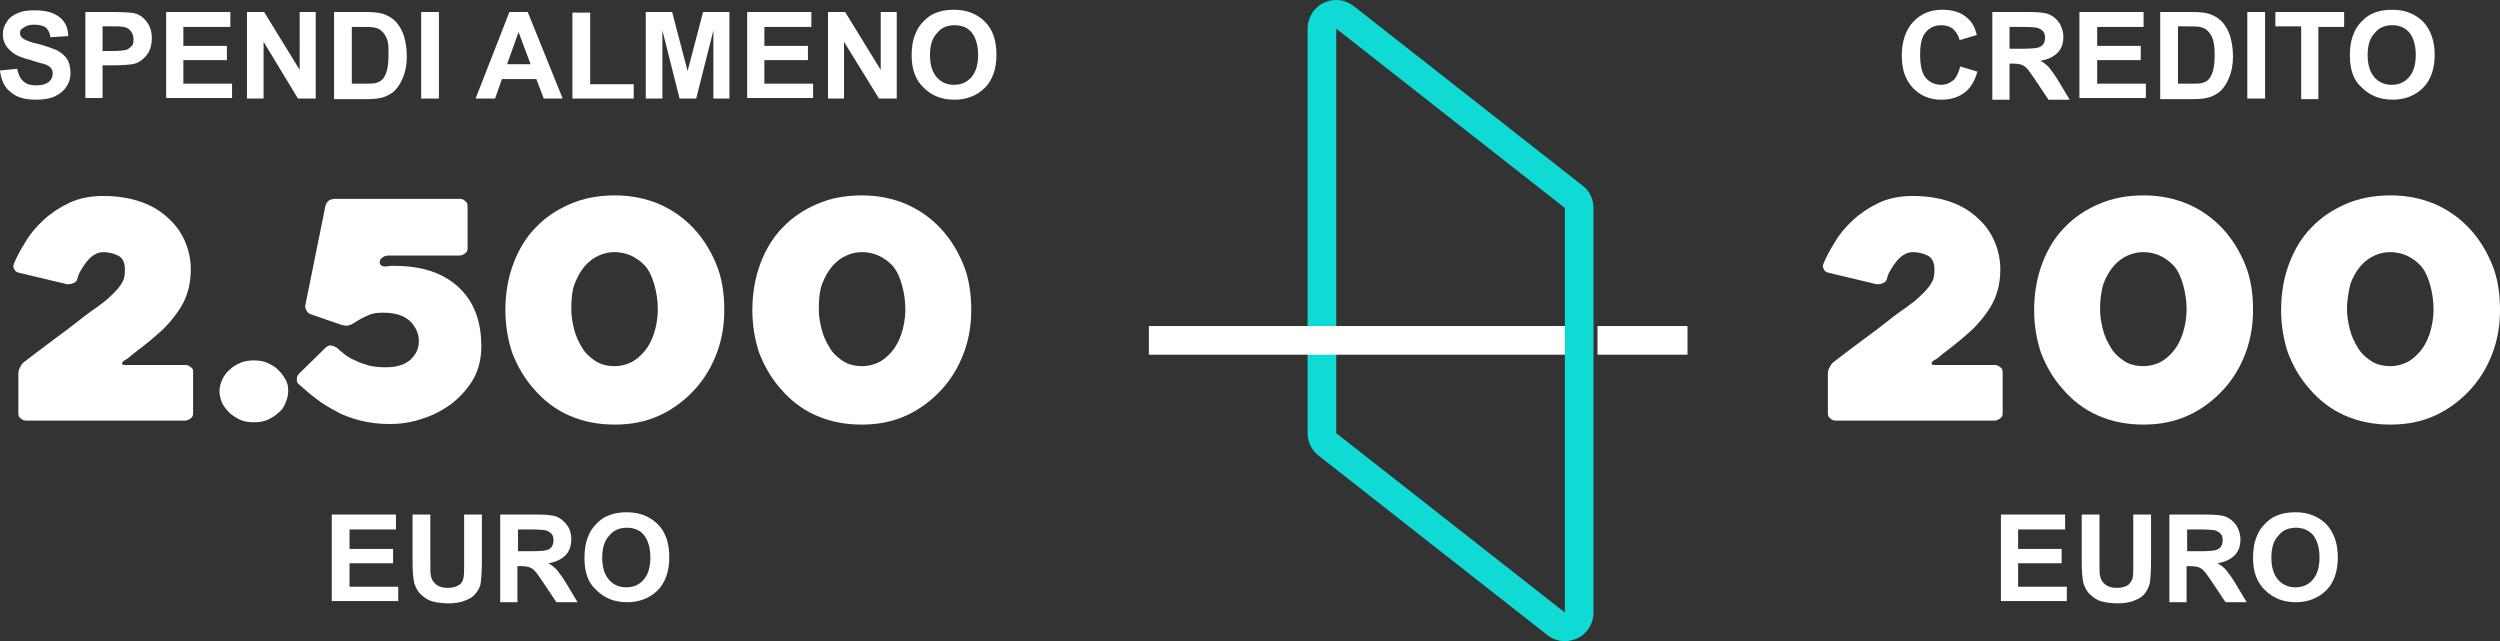
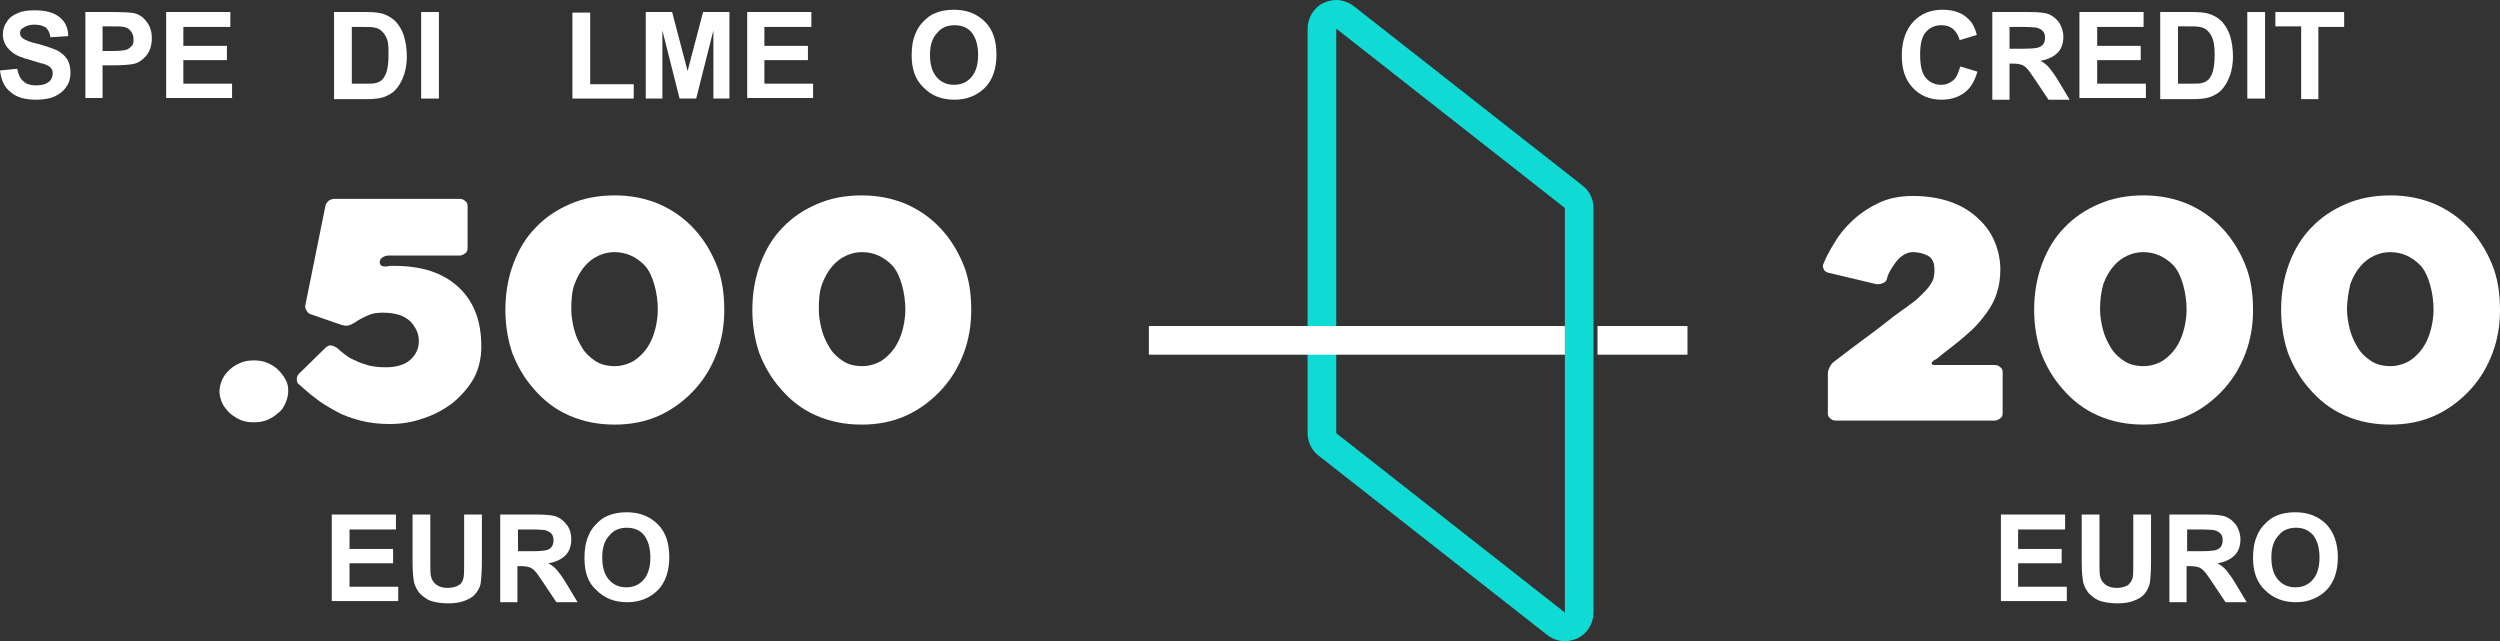
<svg xmlns="http://www.w3.org/2000/svg" version="1.1" id="Livello_1" x="0px" y="0px" viewBox="0 0 436.3 111.9" style="enable-background:new 0 0 436.3 111.9;" xml:space="preserve">
  <rect x="0" y="0" width="436.3" height="111.9" fill="#333333" stroke="none" />
  <style type="text/css">
	.st0{fill:#10DAD4;}
	.st1{fill:#FFFFFF;}
</style>
  <g id="XMLID_27_">
    <g id="XMLID_1316_">
      <g id="XMLID_1318_">
        <g id="XMLID_28_">
          <path class="st0" d="M233.2,5l39.9,31.3v70.6l-39.9-31.3V5 M233.2,0c-0.7,0-1.5,0.2-2.2,0.5c-1.7,0.8-2.8,2.6-2.8,4.5v70.6      c0,1.5,0.7,3,1.9,3.9l39.9,31.3c0.9,0.7,2,1.1,3.1,1.1c0.7,0,1.5-0.2,2.2-0.5c1.7-0.8,2.8-2.6,2.8-4.5V36.3c0-1.5-0.7-3-1.9-3.9      L236.3,1.1C235.4,0.4,234.3,0,233.2,0L233.2,0z" />
        </g>
      </g>
      <g id="XMLID_1317_">
        <rect id="XMLID_156_" x="200.5" y="56.9" class="st1" width="72.6" height="5" />
      </g>
    </g>
    <g id="XMLID_1315_">
      <rect id="XMLID_155_" x="278.8" y="56.9" class="st1" width="15.7" height="5" />
    </g>
    <g id="XMLID_1311_">
-       <path id="XMLID_130_" class="st1" d="M33.7,64.9v7.2c0,0.4-0.1,0.7-0.4,0.9c-0.3,0.2-0.6,0.4-1,0.4H4.6c-0.4,0-0.7-0.1-1-0.4    c-0.3-0.2-0.4-0.5-0.4-0.9v-6.9c0-0.4,0.1-0.7,0.3-1.1c0.2-0.4,0.4-0.7,0.8-1c2.1-1.6,3.8-2.9,5.3-4c1.5-1.1,2.7-2,3.7-2.8    c1-0.8,1.8-1.4,2.5-1.9c0.7-0.5,1.3-0.9,1.8-1.3c1-0.7,1.7-1.4,2.3-2c0.6-0.6,1-1.1,1.3-1.6c0.3-0.5,0.5-0.9,0.5-1.3    c0.1-0.4,0.1-0.8,0.1-1.2c0-1.2-0.4-2-1.2-2.4c-0.8-0.4-1.7-0.6-2.6-0.6c-0.6,0-1.1,0.2-1.6,0.5c-0.5,0.3-0.9,0.7-1.3,1.2    c-0.4,0.5-0.7,1-1,1.5c-0.3,0.5-0.5,1-0.6,1.5c-0.1,0.3-0.3,0.6-0.7,0.7c-0.3,0.2-0.7,0.2-1.1,0.2l-8.4-2    c-0.4-0.1-0.7-0.3-0.8-0.6c-0.2-0.3-0.2-0.6-0.1-0.9c0.5-1.2,1.1-2.4,2-3.8c0.8-1.4,1.9-2.7,3.2-3.9c1.3-1.2,2.8-2.2,4.5-3    c1.7-0.8,3.7-1.2,5.9-1.2c2.6,0,4.9,0.4,6.8,1.1s3.5,1.7,4.8,3c1.3,1.2,2.2,2.6,2.8,4.1s0.9,3.1,0.9,4.6c0,1.5-0.2,2.9-0.6,4.1    c-0.4,1.3-1,2.4-1.8,3.5c-0.8,1.1-1.7,2.2-2.8,3.2c-1.1,1-2.3,2-3.6,3c-0.4,0.3-0.7,0.5-0.9,0.7c-0.2,0.1-0.4,0.3-0.5,0.4    s-0.3,0.2-0.5,0.4s-0.5,0.4-0.9,0.6c-0.3,0.2-0.4,0.4-0.4,0.6c0.1,0.2,0.3,0.2,0.7,0.2h10.3c0.4,0,0.7,0.1,1,0.4    C33.6,64.2,33.7,64.5,33.7,64.9z" />
      <path id="XMLID_132_" class="st1" d="M50.3,68.3c0,0.7-0.2,1.4-0.5,2.1c-0.3,0.7-0.7,1.3-1.3,1.7c-0.5,0.5-1.2,0.9-1.9,1.2    c-0.7,0.3-1.5,0.4-2.3,0.4s-1.6-0.1-2.3-0.4c-0.7-0.3-1.3-0.7-1.9-1.2c-0.5-0.5-1-1.1-1.3-1.7c-0.3-0.7-0.5-1.4-0.5-2.1    c0-0.7,0.2-1.4,0.5-2.1c0.3-0.6,0.7-1.2,1.3-1.7c0.5-0.5,1.2-0.9,1.9-1.2c0.7-0.3,1.5-0.4,2.3-0.4s1.6,0.1,2.3,0.4    s1.4,0.7,1.9,1.2c0.5,0.5,1,1.1,1.3,1.7C50.2,66.8,50.3,67.5,50.3,68.3z" />
      <path id="XMLID_134_" class="st1" d="M78.9,70.4c-1.5,1.1-3.1,2-5,2.6C72,73.7,70,74,68,74c-1.8,0-3.5-0.2-5.1-0.6    c-1.5-0.4-3-0.9-4.2-1.6c-1.3-0.7-2.5-1.4-3.5-2.2c-1.1-0.8-2.1-1.7-3-2.5c-0.3-0.2-0.4-0.5-0.4-0.9c0-0.4,0.1-0.7,0.4-1l4.7-4.6    c0.3-0.2,0.6-0.4,0.9-0.3c0.3,0,0.6,0.2,1,0.4c0.3,0.3,0.8,0.7,1.3,1.1c0.5,0.4,1.1,0.8,1.9,1.1c0.7,0.4,1.5,0.6,2.4,0.9    c0.9,0.2,1.9,0.3,2.9,0.3c1.8,0,3.3-0.4,4.3-1.3c1-0.9,1.5-2,1.5-3.3c0-0.5-0.1-1.1-0.3-1.6c-0.2-0.5-0.5-1-0.9-1.5    c-0.4-0.5-1-0.9-1.6-1.2s-1.5-0.5-2.5-0.6c-1.5-0.1-2.6,0-3.5,0.4s-1.7,0.8-2.4,1.3c-0.3,0.2-0.7,0.4-1.1,0.5    c-0.4,0.1-0.8,0-1.2-0.1l-5.2-1.8c-0.4-0.1-0.7-0.3-0.9-0.7c-0.2-0.3-0.3-0.7-0.2-1l3.5-17.3c0.1-0.4,0.3-0.6,0.6-0.9    c0.3-0.2,0.7-0.3,1-0.3h21.8c0.4,0,0.7,0.1,1,0.4c0.3,0.2,0.4,0.5,0.4,0.9v7.3c0,0.4-0.1,0.7-0.4,0.9c-0.3,0.2-0.6,0.4-1,0.4H67.8    c-0.4,0-0.7,0.1-1,0.3s-0.5,0.4-0.5,0.7c-0.1,0.3,0,0.5,0.2,0.7s0.5,0.2,0.9,0.2c0.3,0,0.5-0.1,0.8-0.1c0.2,0,0.4,0,0.6,0    c4.8,0,8.5,1.2,11.2,3.7c2.7,2.5,4,5.9,4,10.4c0,1.9-0.4,3.8-1.3,5.5C81.8,67.6,80.5,69.1,78.9,70.4z" />
      <path id="XMLID_136_" class="st1" d="M93.1,67.8c-1.6-1.8-2.8-3.9-3.7-6.2c-0.8-2.4-1.2-4.9-1.2-7.5c0-3,0.5-5.7,1.4-8.1    c0.9-2.4,2.2-4.6,3.9-6.3c1.7-1.8,3.7-3.1,6-4.1c2.3-1,4.9-1.5,7.8-1.5c2.8,0,5.3,0.5,7.7,1.5c2.3,1,4.3,2.4,6,4.2    c1.7,1.8,3,3.9,4,6.3c1,2.4,1.4,5.1,1.4,8c0,2.6-0.4,5.1-1.3,7.5c-0.9,2.4-2.1,4.4-3.7,6.2c-1.8,2-3.9,3.6-6.3,4.7    c-2.4,1.1-5,1.6-7.8,1.6c-2.9,0-5.5-0.5-8-1.6S94.8,69.8,93.1,67.8z M99.7,54c0,1.2,0.2,2.3,0.5,3.5c0.3,1.2,0.8,2.2,1.4,3.2    c0.6,1,1.4,1.7,2.3,2.3c0.9,0.6,2.1,0.9,3.4,0.9c0.9,0,1.8-0.2,2.7-0.6c0.9-0.4,1.7-1.1,2.4-1.9c0.7-0.8,1.3-1.9,1.7-3.1    c0.4-1.2,0.7-2.7,0.7-4.3c0-1.4-0.2-2.9-0.6-4.3c-0.4-1.4-0.9-2.5-1.7-3.4c-1.5-1.5-3.2-2.3-5.3-2.3c-0.9,0-1.8,0.2-2.7,0.6    c-0.9,0.4-1.7,1-2.4,1.8c-0.7,0.8-1.3,1.8-1.8,3.1S99.7,52.3,99.7,54z" />
      <path id="XMLID_139_" class="st1" d="M136.2,67.8c-1.6-1.8-2.8-3.9-3.7-6.2c-0.8-2.4-1.2-4.9-1.2-7.5c0-3,0.5-5.7,1.4-8.1    c0.9-2.4,2.2-4.6,3.9-6.3c1.7-1.8,3.7-3.1,6-4.1c2.3-1,4.9-1.5,7.8-1.5c2.8,0,5.3,0.5,7.7,1.5c2.3,1,4.3,2.4,6,4.2    c1.7,1.8,3,3.9,4,6.3c1,2.4,1.4,5.1,1.4,8c0,2.6-0.4,5.1-1.3,7.5c-0.9,2.4-2.1,4.4-3.7,6.2c-1.8,2-3.9,3.6-6.3,4.7    c-2.4,1.1-5,1.6-7.8,1.6c-2.9,0-5.5-0.5-8-1.6S137.9,69.8,136.2,67.8z M142.9,54c0,1.2,0.2,2.3,0.5,3.5c0.3,1.2,0.8,2.2,1.4,3.2    c0.6,1,1.4,1.7,2.3,2.3c0.9,0.6,2.1,0.9,3.4,0.9c0.9,0,1.8-0.2,2.7-0.6c0.9-0.4,1.7-1.1,2.4-1.9c0.7-0.8,1.3-1.9,1.7-3.1    c0.4-1.2,0.7-2.7,0.7-4.3c0-1.4-0.2-2.9-0.6-4.3c-0.4-1.4-0.9-2.5-1.7-3.4c-1.5-1.5-3.2-2.3-5.3-2.3c-0.9,0-1.8,0.2-2.7,0.6    c-0.9,0.4-1.7,1-2.4,1.8c-0.7,0.8-1.3,1.8-1.8,3.1S142.9,52.3,142.9,54z" />
    </g>
    <g id="XMLID_1308_">
      <path id="XMLID_80_" class="st1" d="M0,12.3L3,12c0.2,1,0.5,1.7,1.1,2.2c0.5,0.5,1.3,0.7,2.2,0.7c1,0,1.7-0.2,2.2-0.6    c0.5-0.4,0.7-0.9,0.7-1.5c0-0.4-0.1-0.7-0.3-0.9c-0.2-0.3-0.6-0.5-1.1-0.7c-0.4-0.1-1.2-0.3-2.4-0.7c-1.6-0.4-2.8-0.9-3.4-1.5    C1,8.2,0.5,7.2,0.5,6c0-0.8,0.2-1.5,0.7-2.2c0.4-0.7,1.1-1.2,1.9-1.5c0.8-0.4,1.8-0.5,3-0.5c1.9,0,3.3,0.4,4.3,1.2    c1,0.8,1.5,1.9,1.5,3.3L8.8,6.5C8.7,5.7,8.4,5.2,8,4.8C7.5,4.5,6.9,4.3,6,4.3C5.2,4.3,4.5,4.5,4,4.9C3.6,5.1,3.5,5.4,3.5,5.8    c0,0.4,0.2,0.7,0.5,0.9c0.4,0.3,1.3,0.7,2.8,1C8.2,8.1,9.3,8.5,10,8.8c0.7,0.4,1.3,0.9,1.7,1.5s0.6,1.5,0.6,2.4    c0,0.9-0.2,1.7-0.7,2.4c-0.5,0.8-1.2,1.3-2,1.7s-2,0.6-3.3,0.6c-1.9,0-3.4-0.4-4.4-1.3C0.8,15.3,0.2,14,0,12.3z" />
      <path id="XMLID_82_" class="st1" d="M14.9,17.2V2.1h4.9c1.9,0,3.1,0.1,3.6,0.2C24.3,2.5,25,3,25.6,3.8s0.9,1.7,0.9,2.9    c0,0.9-0.2,1.7-0.5,2.3c-0.3,0.6-0.8,1.1-1.3,1.5c-0.5,0.4-1,0.6-1.6,0.7c-0.7,0.1-1.8,0.2-3.2,0.2h-2v5.7H14.9z M17.9,4.6v4.3    h1.7c1.2,0,2-0.1,2.4-0.2s0.7-0.4,1-0.7s0.3-0.7,0.3-1.2c0-0.6-0.2-1-0.5-1.4c-0.3-0.4-0.7-0.6-1.2-0.7c-0.4-0.1-1.1-0.1-2.2-0.1    H17.9z" />
      <path id="XMLID_86_" class="st1" d="M29,17.2V2.1h11.2v2.6H32V8h7.6v2.5H32v4.1h8.5v2.5H29z" />
-       <path id="XMLID_100_" class="st1" d="M43.1,17.2V2.1h3l6.2,10.1V2.1h2.8v15.1h-3.1L46,7.3v9.9H43.1z" />
      <path id="XMLID_102_" class="st1" d="M58.3,2.1h5.6c1.3,0,2.2,0.1,2.9,0.3c0.9,0.3,1.6,0.7,2.3,1.4c0.6,0.7,1.1,1.5,1.4,2.5    c0.3,1,0.5,2.2,0.5,3.6c0,1.2-0.2,2.3-0.5,3.2c-0.4,1.1-0.9,2-1.6,2.7c-0.5,0.5-1.2,0.9-2.1,1.2c-0.7,0.2-1.6,0.3-2.7,0.3h-5.8    V2.1z M61.4,4.6v10h2.3c0.9,0,1.5,0,1.8-0.1c0.5-0.1,0.9-0.3,1.2-0.6s0.6-0.8,0.8-1.5c0.2-0.7,0.3-1.6,0.3-2.8S67.8,7.6,67.6,7    c-0.2-0.6-0.5-1.1-0.9-1.5c-0.4-0.4-0.8-0.6-1.4-0.7c-0.4-0.1-1.3-0.1-2.5-0.1H61.4z" />
      <path id="XMLID_105_" class="st1" d="M73.5,17.2V2.1h3.1v15.1H73.5z" />
-       <path id="XMLID_107_" class="st1" d="M98.2,17.2h-3.3l-1.3-3.4h-6l-1.2,3.4H83l5.9-15.1h3.2L98.2,17.2z M92.6,11.2l-2.1-5.6    l-2,5.6H92.6z" />
      <path id="XMLID_110_" class="st1" d="M99.9,17.2v-15h3.1v12.5h7.6v2.5H99.9z" />
      <path id="XMLID_112_" class="st1" d="M112.7,17.2V2.1h4.6l2.7,10.3l2.7-10.3h4.6v15.1h-2.8V5.3l-3,11.9h-2.9l-3-11.9v11.9H112.7z" />
      <path id="XMLID_114_" class="st1" d="M130.4,17.2V2.1h11.2v2.6h-8.2V8h7.6v2.5h-7.6v4.1h8.5v2.5H130.4z" />
-       <path id="XMLID_116_" class="st1" d="M144.5,17.2V2.1h3l6.2,10.1V2.1h2.8v15.1h-3.1l-6.1-9.9v9.9H144.5z" />
      <path id="XMLID_118_" class="st1" d="M159.1,9.7c0-1.5,0.2-2.8,0.7-3.9c0.3-0.8,0.8-1.5,1.4-2.1c0.6-0.6,1.2-1.1,2-1.4    c0.9-0.4,2-0.6,3.3-0.6c2.2,0,4,0.7,5.4,2.1s2,3.3,2,5.8c0,2.4-0.7,4.4-2,5.7s-3.1,2.1-5.3,2.1c-2.3,0-4-0.7-5.4-2.1    C159.8,14,159.1,12.1,159.1,9.7z M162.3,9.6c0,1.7,0.4,3,1.2,3.9c0.8,0.9,1.8,1.3,3,1.3c1.2,0,2.2-0.4,3-1.3    c0.8-0.9,1.2-2.2,1.2-3.9c0-1.7-0.4-3-1.1-3.9s-1.8-1.3-3-1.3s-2.3,0.4-3,1.3C162.7,6.6,162.3,7.9,162.3,9.6z" />
    </g>
    <g id="XMLID_1305_">
      <path id="XMLID_70_" class="st1" d="M57.9,104.9V89.8h11.2v2.6H61v3.4h7.6v2.5H61v4.1h8.5v2.5H57.9z" />
      <path id="XMLID_72_" class="st1" d="M72,89.8h3.1V98c0,1.3,0,2.1,0.1,2.5c0.1,0.6,0.4,1.1,0.9,1.5c0.5,0.4,1.2,0.6,2,0.6    c0.9,0,1.5-0.2,2-0.5s0.7-0.8,0.8-1.3c0.1-0.5,0.1-1.4,0.1-2.6v-8.4h3.1v8c0,1.8-0.1,3.1-0.2,3.9s-0.5,1.4-0.9,1.9    c-0.4,0.5-1,0.9-1.8,1.2c-0.7,0.3-1.7,0.5-2.9,0.5c-1.4,0-2.5-0.2-3.3-0.5c-0.7-0.3-1.3-0.8-1.8-1.3c-0.4-0.5-0.7-1.1-0.9-1.7    c-0.2-0.9-0.3-2.1-0.3-3.8V89.8z" />
      <path id="XMLID_74_" class="st1" d="M87.3,104.9V89.8h6.4c1.6,0,2.8,0.1,3.5,0.4c0.7,0.3,1.3,0.8,1.8,1.5s0.7,1.5,0.7,2.4    c0,1.1-0.3,2.1-1,2.8c-0.7,0.7-1.7,1.2-3,1.4c0.7,0.4,1.2,0.8,1.6,1.3s1,1.3,1.7,2.5l1.8,3h-3.7l-2.2-3.3    c-0.8-1.2-1.3-1.9-1.6-2.2c-0.3-0.3-0.6-0.5-0.9-0.6c-0.3-0.1-0.8-0.2-1.5-0.2h-0.6v6.3H87.3z M90.4,96.2h2.3    c1.5,0,2.4-0.1,2.7-0.2c0.4-0.1,0.7-0.3,0.9-0.6c0.2-0.3,0.3-0.7,0.3-1.1c0-0.5-0.1-0.9-0.4-1.2c-0.3-0.3-0.7-0.5-1.2-0.6    c-0.2,0-1-0.1-2.2-0.1h-2.4V96.2z" />
      <path id="XMLID_77_" class="st1" d="M102,97.4c0-1.5,0.2-2.8,0.7-3.9c0.3-0.8,0.8-1.5,1.4-2.1c0.6-0.6,1.2-1.1,2-1.4    c0.9-0.4,2-0.6,3.3-0.6c2.2,0,4,0.7,5.4,2.1s2,3.3,2,5.8c0,2.4-0.7,4.4-2,5.7s-3.1,2.1-5.3,2.1c-2.3,0-4-0.7-5.4-2.1    C102.6,101.7,102,99.8,102,97.4z M105.1,97.3c0,1.7,0.4,3,1.2,3.9c0.8,0.9,1.8,1.3,3,1.3c1.2,0,2.2-0.4,3-1.3    c0.8-0.9,1.2-2.2,1.2-3.9c0-1.7-0.4-3-1.1-3.9s-1.8-1.3-3-1.3s-2.3,0.4-3,1.3C105.5,94.3,105.1,95.6,105.1,97.3z" />
    </g>
    <g id="XMLID_1301_">
      <path id="XMLID_62_" class="st1" d="M349.5,64.9v7.2c0,0.4-0.1,0.7-0.4,0.9c-0.3,0.2-0.6,0.4-1,0.4h-27.7c-0.4,0-0.7-0.1-1-0.4    c-0.3-0.2-0.4-0.5-0.4-0.9v-6.9c0-0.4,0.1-0.7,0.3-1.1c0.2-0.4,0.4-0.7,0.8-1c2.1-1.6,3.8-2.9,5.3-4c1.5-1.1,2.7-2,3.7-2.8    c1-0.8,1.8-1.4,2.5-1.9c0.7-0.5,1.3-0.9,1.8-1.3c1-0.7,1.7-1.4,2.3-2c0.6-0.6,1-1.1,1.3-1.6c0.3-0.5,0.5-0.9,0.5-1.3    c0.1-0.4,0.1-0.8,0.1-1.2c0-1.2-0.4-2-1.2-2.4c-0.8-0.4-1.7-0.6-2.6-0.6c-0.6,0-1.1,0.2-1.6,0.5c-0.5,0.3-0.9,0.7-1.3,1.2    c-0.4,0.5-0.7,1-1,1.5c-0.3,0.5-0.5,1-0.6,1.5c-0.1,0.3-0.3,0.6-0.7,0.7c-0.3,0.2-0.7,0.2-1.1,0.2l-8.4-2    c-0.4-0.1-0.7-0.3-0.8-0.6c-0.2-0.3-0.2-0.6-0.1-0.9c0.5-1.2,1.1-2.4,2-3.8c0.8-1.4,1.9-2.7,3.2-3.9c1.3-1.2,2.8-2.2,4.5-3    c1.7-0.8,3.7-1.2,5.9-1.2c2.6,0,4.9,0.4,6.8,1.1s3.5,1.7,4.8,3c1.3,1.2,2.2,2.6,2.8,4.1c0.6,1.5,0.9,3.1,0.9,4.6    c0,1.5-0.2,2.9-0.6,4.1c-0.4,1.3-1,2.4-1.8,3.5c-0.8,1.1-1.7,2.2-2.8,3.2c-1.1,1-2.3,2-3.6,3c-0.4,0.3-0.7,0.5-0.9,0.7    c-0.2,0.1-0.4,0.3-0.5,0.4s-0.3,0.2-0.5,0.4s-0.5,0.4-0.9,0.6c-0.3,0.2-0.4,0.4-0.4,0.6c0.1,0.2,0.3,0.2,0.7,0.2h10.3    c0.4,0,0.7,0.1,1,0.4C349.3,64.2,349.5,64.5,349.5,64.9z" />
      <path id="XMLID_64_" class="st1" d="M359.9,67.8c-1.6-1.8-2.8-3.9-3.7-6.2c-0.8-2.4-1.2-4.9-1.2-7.5c0-3,0.5-5.7,1.4-8.1    s2.2-4.6,3.9-6.3c1.7-1.8,3.7-3.1,6-4.1c2.3-1,4.9-1.5,7.8-1.5c2.8,0,5.3,0.5,7.7,1.5c2.3,1,4.3,2.4,6,4.2c1.7,1.8,3,3.9,4,6.3    c1,2.4,1.4,5.1,1.4,8c0,2.6-0.4,5.1-1.3,7.5c-0.9,2.4-2.1,4.4-3.7,6.2c-1.8,2-3.9,3.6-6.3,4.7s-5,1.6-7.8,1.6    c-2.9,0-5.5-0.5-8-1.6S361.6,69.8,359.9,67.8z M366.5,54c0,1.2,0.2,2.3,0.5,3.5c0.3,1.2,0.8,2.2,1.4,3.2c0.6,1,1.4,1.7,2.3,2.3    c0.9,0.6,2.1,0.9,3.4,0.9c0.9,0,1.8-0.2,2.7-0.6c0.9-0.4,1.7-1.1,2.4-1.9s1.3-1.9,1.7-3.1c0.4-1.2,0.7-2.7,0.7-4.3    c0-1.4-0.2-2.9-0.6-4.3c-0.4-1.4-0.9-2.5-1.7-3.4c-1.5-1.5-3.2-2.3-5.3-2.3c-0.9,0-1.8,0.2-2.7,0.6s-1.7,1-2.4,1.8    c-0.7,0.8-1.3,1.8-1.8,3.1C366.7,50.8,366.5,52.3,366.5,54z" />
      <path id="XMLID_67_" class="st1" d="M403,67.8c-1.6-1.8-2.8-3.9-3.7-6.2c-0.8-2.4-1.2-4.9-1.2-7.5c0-3,0.5-5.7,1.4-8.1    c0.9-2.4,2.2-4.6,3.9-6.3c1.7-1.8,3.7-3.1,6-4.1c2.3-1,4.9-1.5,7.8-1.5c2.8,0,5.3,0.5,7.7,1.5c2.3,1,4.3,2.4,6,4.2    c1.7,1.8,3,3.9,4,6.3s1.4,5.1,1.4,8c0,2.6-0.4,5.1-1.3,7.5c-0.9,2.4-2.1,4.4-3.7,6.2c-1.8,2-3.9,3.6-6.3,4.7    c-2.4,1.1-5,1.6-7.8,1.6c-2.9,0-5.5-0.5-8-1.6S404.7,69.8,403,67.8z M409.6,54c0,1.2,0.2,2.3,0.5,3.5c0.3,1.2,0.8,2.2,1.4,3.2    c0.6,1,1.4,1.7,2.3,2.3c0.9,0.6,2.1,0.9,3.4,0.9c0.9,0,1.8-0.2,2.7-0.6c0.9-0.4,1.7-1.1,2.4-1.9c0.7-0.8,1.3-1.9,1.7-3.1    c0.4-1.2,0.7-2.7,0.7-4.3c0-1.4-0.2-2.9-0.6-4.3c-0.4-1.4-0.9-2.5-1.7-3.4c-1.5-1.5-3.2-2.3-5.3-2.3c-0.9,0-1.8,0.2-2.7,0.6    c-0.9,0.4-1.7,1-2.4,1.8c-0.7,0.8-1.3,1.8-1.8,3.1C409.9,50.8,409.6,52.3,409.6,54z" />
    </g>
    <g id="XMLID_1296_">
      <path id="XMLID_45_" class="st1" d="M342.1,11.6l3,0.9c-0.5,1.7-1.2,2.9-2.3,3.7c-1.1,0.8-2.4,1.2-4,1.2c-2,0-3.7-0.7-5-2.1    s-1.9-3.2-1.9-5.6c0-2.5,0.7-4.5,2-5.9s3-2.1,5.1-2.1c1.9,0,3.4,0.5,4.5,1.6c0.7,0.6,1.2,1.6,1.5,2.8L342,7    c-0.2-0.8-0.6-1.4-1.1-1.9c-0.6-0.5-1.3-0.7-2.1-0.7c-1.1,0-2,0.4-2.7,1.2c-0.7,0.8-1,2.1-1,3.9c0,1.9,0.3,3.3,1,4.1    s1.6,1.2,2.7,1.2c0.8,0,1.5-0.3,2.1-0.8C341.4,13.6,341.8,12.7,342.1,11.6z" />
      <path id="XMLID_47_" class="st1" d="M347.7,17.2V2.1h6.4c1.6,0,2.8,0.1,3.5,0.4c0.7,0.3,1.3,0.8,1.8,1.5c0.4,0.7,0.7,1.5,0.7,2.4    c0,1.1-0.3,2.1-1,2.8c-0.7,0.7-1.7,1.2-3,1.4c0.7,0.4,1.2,0.8,1.6,1.3s1,1.3,1.7,2.5l1.8,3h-3.7l-2.2-3.3    c-0.8-1.2-1.3-1.9-1.6-2.2c-0.3-0.3-0.6-0.5-0.9-0.6c-0.3-0.1-0.8-0.2-1.5-0.2h-0.6v6.3H347.7z M350.7,8.5h2.3    c1.5,0,2.4-0.1,2.7-0.2s0.7-0.3,0.9-0.6s0.3-0.7,0.3-1.1c0-0.5-0.1-0.9-0.4-1.2c-0.3-0.3-0.7-0.5-1.2-0.6c-0.2,0-1-0.1-2.2-0.1    h-2.4V8.5z" />
      <path id="XMLID_50_" class="st1" d="M362.9,17.2V2.1h11.2v2.6H366V8h7.6v2.5H366v4.1h8.5v2.5H362.9z" />
      <path id="XMLID_52_" class="st1" d="M377,2.1h5.6c1.3,0,2.2,0.1,2.9,0.3c0.9,0.3,1.6,0.7,2.3,1.4c0.6,0.7,1.1,1.5,1.4,2.5    c0.3,1,0.5,2.2,0.5,3.6c0,1.2-0.2,2.3-0.5,3.2c-0.4,1.1-0.9,2-1.6,2.7c-0.5,0.5-1.2,0.9-2.1,1.2c-0.7,0.2-1.6,0.3-2.7,0.3H377V2.1    z M380.1,4.6v10h2.3c0.9,0,1.5,0,1.8-0.1c0.5-0.1,0.9-0.3,1.2-0.6c0.3-0.3,0.6-0.8,0.8-1.5c0.2-0.7,0.3-1.6,0.3-2.8    s-0.1-2.1-0.3-2.7c-0.2-0.6-0.5-1.1-0.9-1.5c-0.4-0.4-0.8-0.6-1.4-0.7c-0.4-0.1-1.3-0.1-2.5-0.1H380.1z" />
      <path id="XMLID_55_" class="st1" d="M392.2,17.2V2.1h3.1v15.1H392.2z" />
      <path id="XMLID_57_" class="st1" d="M401.6,17.2V4.6h-4.5V2.1h12v2.6h-4.5v12.6H401.6z" />
-       <path id="XMLID_59_" class="st1" d="M410.1,9.7c0-1.5,0.2-2.8,0.7-3.9c0.3-0.8,0.8-1.5,1.4-2.1c0.6-0.6,1.2-1.1,2-1.4    c0.9-0.4,2-0.6,3.3-0.6c2.2,0,4,0.7,5.4,2.1c1.3,1.4,2,3.3,2,5.8c0,2.4-0.7,4.4-2,5.7s-3.1,2.1-5.3,2.1c-2.2,0-4-0.7-5.4-2.1    C410.7,14,410.1,12.1,410.1,9.7z M413.2,9.6c0,1.7,0.4,3,1.2,3.9c0.8,0.9,1.8,1.3,3,1.3s2.2-0.4,3-1.3c0.8-0.9,1.2-2.2,1.2-3.9    c0-1.7-0.4-3-1.1-3.9c-0.8-0.9-1.8-1.3-3-1.3s-2.3,0.4-3,1.3C413.6,6.6,413.2,7.9,413.2,9.6z" />
    </g>
    <g id="XMLID_1292_">
      <path id="XMLID_31_" class="st1" d="M349.2,104.9V89.8h11.2v2.6h-8.2v3.4h7.6v2.5h-7.6v4.1h8.5v2.5H349.2z" />
      <path id="XMLID_33_" class="st1" d="M363.3,89.8h3.1V98c0,1.3,0,2.1,0.1,2.5c0.1,0.6,0.4,1.1,0.9,1.5c0.5,0.4,1.2,0.6,2,0.6    c0.9,0,1.5-0.2,2-0.5c0.4-0.4,0.7-0.8,0.8-1.3c0.1-0.5,0.1-1.4,0.1-2.6v-8.4h3.1v8c0,1.8-0.1,3.1-0.2,3.9    c-0.2,0.8-0.5,1.4-0.9,1.9c-0.4,0.5-1,0.9-1.8,1.2c-0.7,0.3-1.7,0.5-2.9,0.5c-1.4,0-2.5-0.2-3.3-0.5c-0.7-0.3-1.3-0.8-1.8-1.3    c-0.4-0.5-0.7-1.1-0.9-1.7c-0.2-0.9-0.3-2.1-0.3-3.8V89.8z" />
      <path id="XMLID_35_" class="st1" d="M378.6,104.9V89.8h6.4c1.6,0,2.8,0.1,3.5,0.4c0.7,0.3,1.3,0.8,1.8,1.5    c0.4,0.7,0.7,1.5,0.7,2.4c0,1.1-0.3,2.1-1,2.8c-0.7,0.7-1.7,1.2-3,1.4c0.7,0.4,1.2,0.8,1.6,1.3s1,1.3,1.7,2.5l1.8,3h-3.7l-2.2-3.3    c-0.8-1.2-1.3-1.9-1.6-2.2c-0.3-0.3-0.6-0.5-0.9-0.6c-0.3-0.1-0.8-0.2-1.5-0.2h-0.6v6.3H378.6z M381.7,96.2h2.3    c1.5,0,2.4-0.1,2.7-0.2s0.7-0.3,0.9-0.6s0.3-0.7,0.3-1.1c0-0.5-0.1-0.9-0.4-1.2c-0.3-0.3-0.7-0.5-1.2-0.6c-0.2,0-1-0.1-2.2-0.1    h-2.4V96.2z" />
      <path id="XMLID_40_" class="st1" d="M393.2,97.4c0-1.5,0.2-2.8,0.7-3.9c0.3-0.8,0.8-1.5,1.4-2.1c0.6-0.6,1.2-1.1,2-1.4    c0.9-0.4,2-0.6,3.3-0.6c2.2,0,4,0.7,5.4,2.1c1.3,1.4,2,3.3,2,5.8c0,2.4-0.7,4.4-2,5.7s-3.1,2.1-5.3,2.1c-2.2,0-4-0.7-5.4-2.1    C393.9,101.7,393.2,99.8,393.2,97.4z M396.4,97.3c0,1.7,0.4,3,1.2,3.9c0.8,0.9,1.8,1.3,3,1.3s2.2-0.4,3-1.3    c0.8-0.9,1.2-2.2,1.2-3.9c0-1.7-0.4-3-1.1-3.9c-0.8-0.9-1.8-1.3-3-1.3s-2.3,0.4-3,1.3C396.8,94.3,396.4,95.6,396.4,97.3z" />
    </g>
  </g>
</svg>